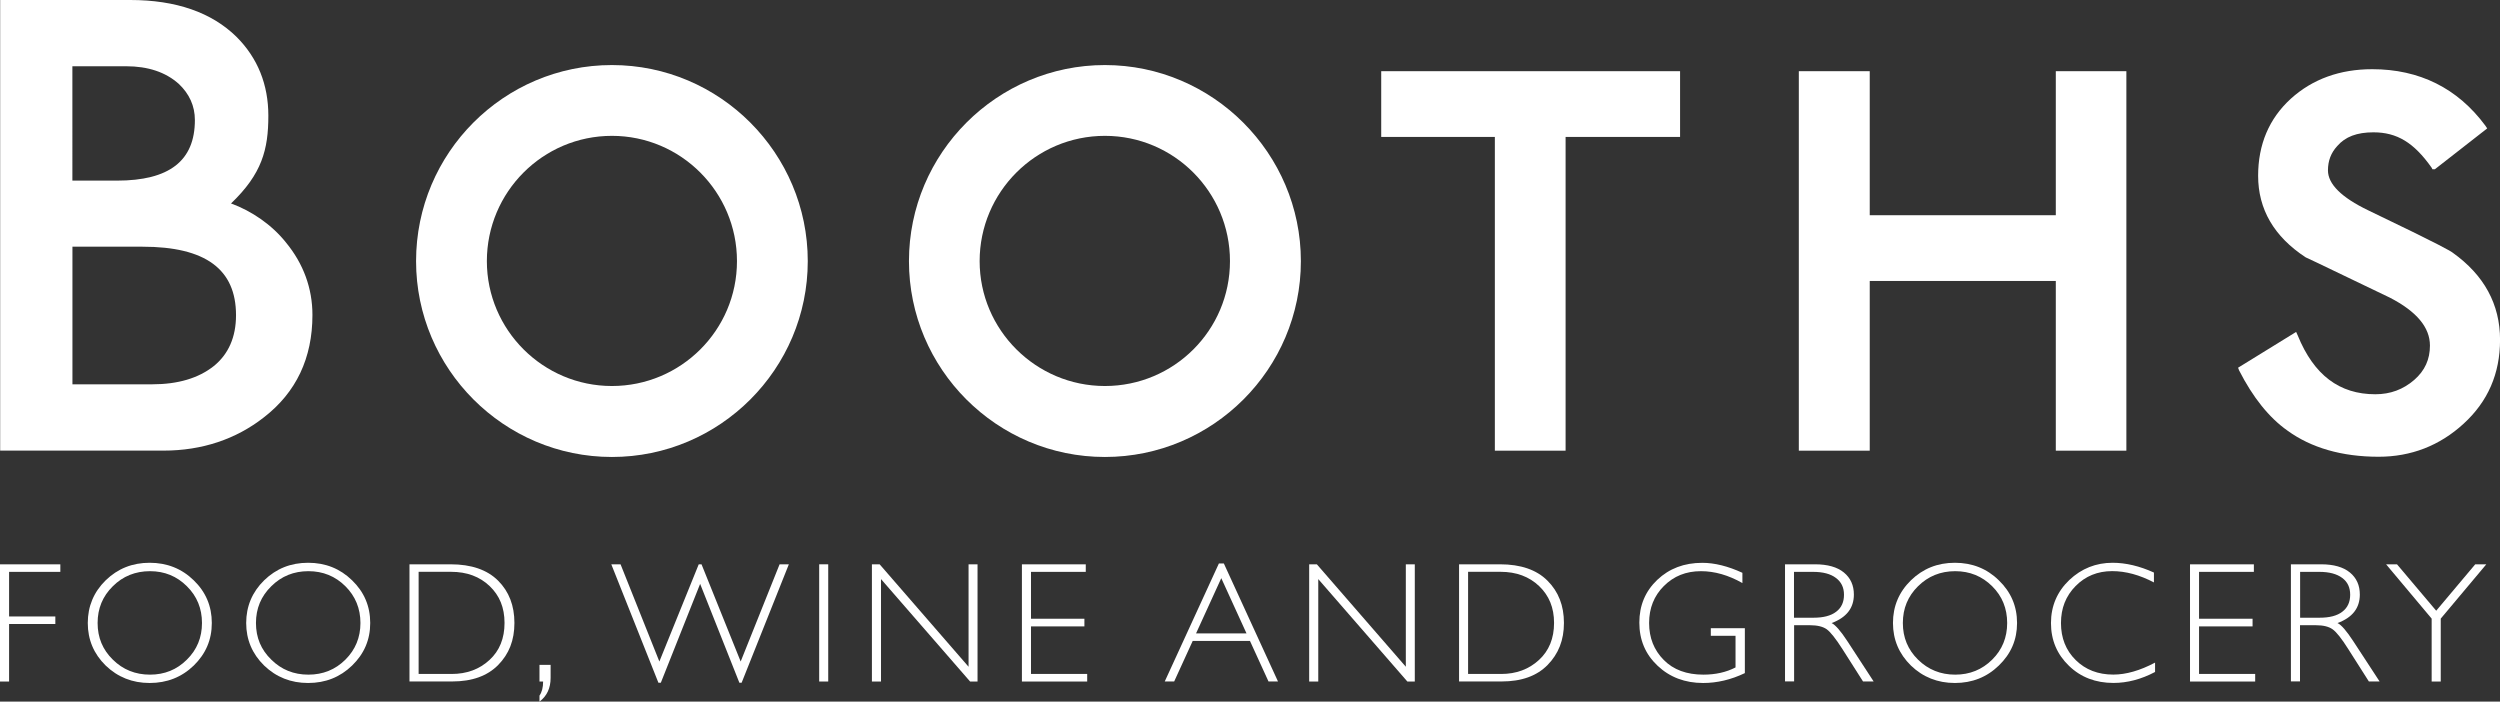
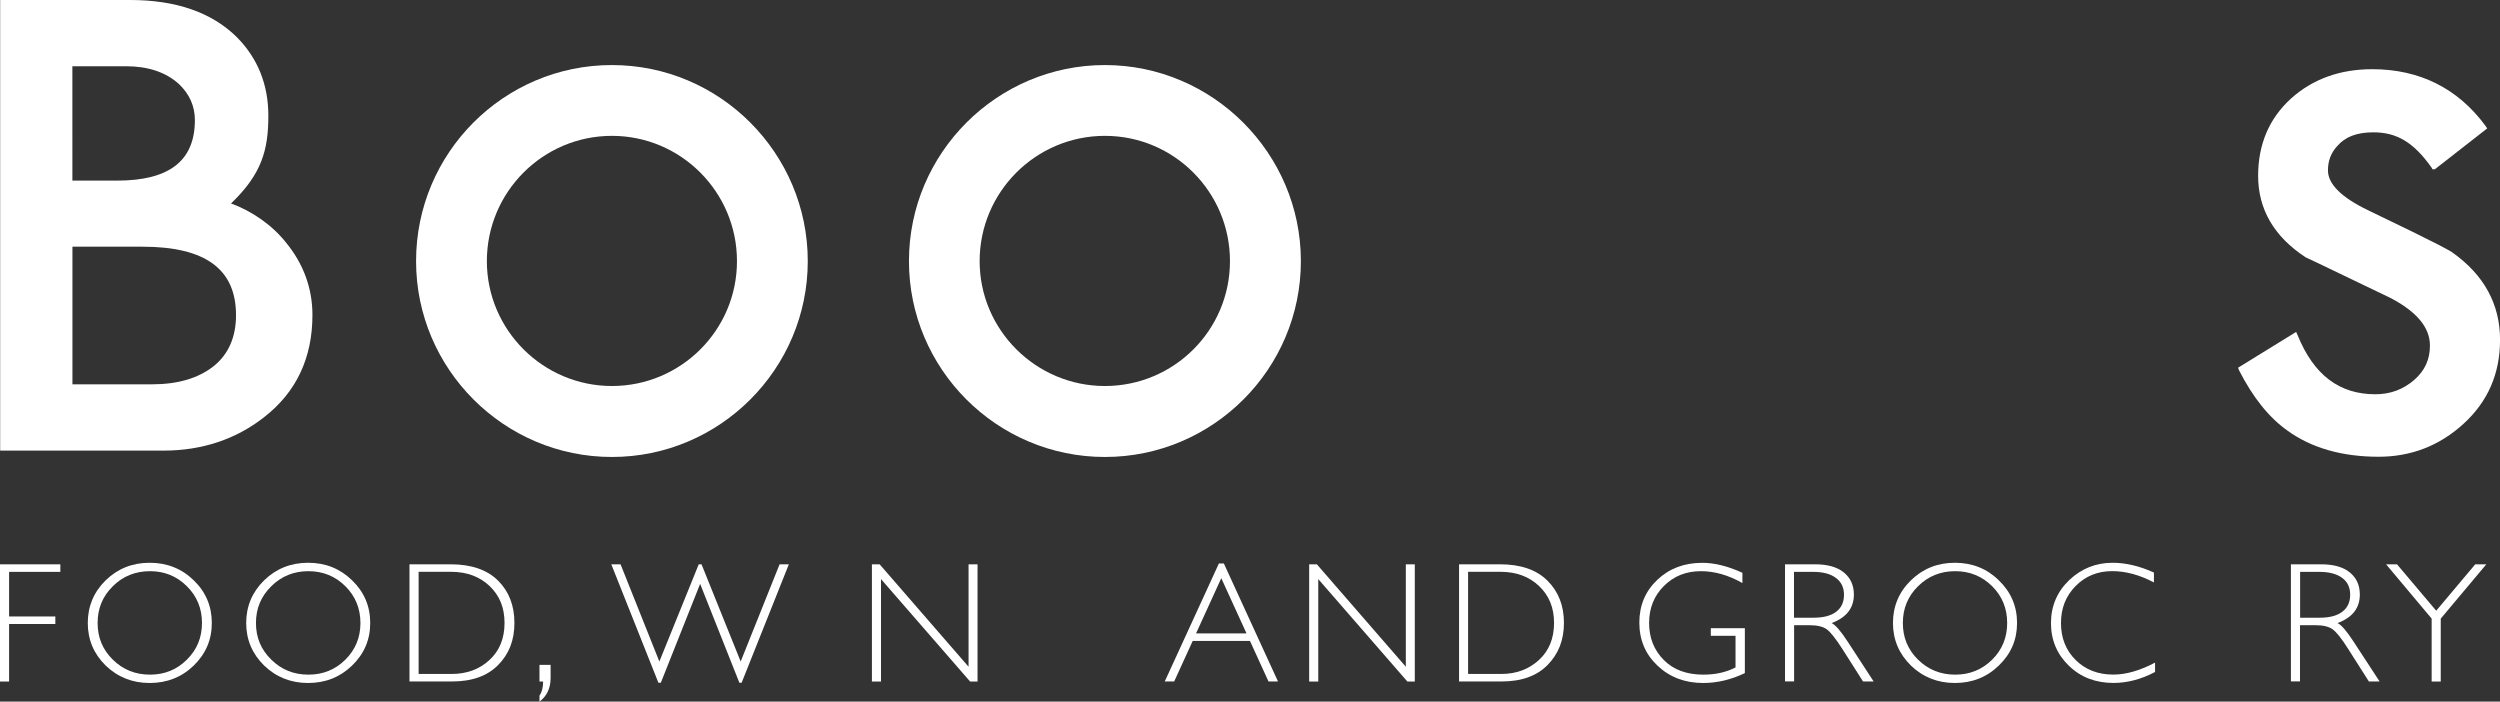
<svg xmlns="http://www.w3.org/2000/svg" id="Layer_2" data-name="Layer 2" viewBox="0 0 440.01 123.49">
  <rect x="0" y="0" width="440.01" height="123.49" fill="#333333" stroke="none" />
  <defs>
    <style>
      .cls-1 {
        fill: #fff;
      }
    </style>
  </defs>
  <g id="Layer_1-2" data-name="Layer 1">
    <g id="layer1">
      <g id="g47915">
        <path id="path47175" class="cls-1" d="M403.2,17.37h0c-3.85,3.51-5.76,8.08-5.76,13.57,0,5.87,2.79,10.71,8.38,14.36.04,0,.07,0,14.81,7.09,4.73,2.44,7.05,5.25,7.05,8.43,0,2.42-.88,4.41-2.78,6.06-1.93,1.66-4.16,2.51-6.84,2.51-6.32,0-10.81-3.38-13.65-10.35l-.28-.62-10.22,6.3.19.49c2.41,4.72,5.26,8.3,8.52,10.59,4.15,3.01,9.54,4.59,16.04,4.59,5.69,0,10.73-1.95,14.93-5.8,4.28-3.9,6.43-8.82,6.43-14.78,0-6.25-2.8-11.39-8.34-15.34-.41-.3-1.69-1.13-14.88-7.46-4.69-2.26-7.07-4.61-7.07-7.02,0-1.69.53-3.08,1.63-4.28,1.42-1.65,3.47-2.42,6.38-2.42,4.13,0,7.11,1.8,10.22,6.2l.16.3h.43l9.21-7.19-.33-.49c-4.88-6.59-11.61-9.93-19.91-9.93-5.68,0-10.49,1.73-14.32,5.19" />
        <path id="path47179" class="cls-1" d="M.9,0H.03v79.31h28.75c6.79,0,12.76-2.01,17.66-5.85,5.69-4.4,8.55-10.43,8.55-18.02,0-4.69-1.58-9.02-4.66-12.76-2.47-3.1-6.01-5.54-9.67-6.87,5.45-5.21,6.57-9.48,6.57-15.45,0-5.45-1.86-10.14-5.61-13.88C37.25,2.19,30.99,0,22.92,0H.9ZM22.19,11.66c3.87,0,6.96,1.04,9.26,3.09,1.87,1.76,2.85,3.89,2.85,6.38,0,7.18-4.5,10.66-13.73,10.66h-7.83V11.66h9.44ZM25.09,43.42c11.08,0,16.45,3.96,16.45,12.06,0,3.88-1.35,6.87-3.9,8.94-2.7,2.15-6.34,3.22-10.84,3.22h-14.05v-24.22h12.34Z" />
-         <path id="path47183" class="cls-1" d="M295.2,12.53h-52.1v11.57h20v55.22h12.45V24.1h20.15v-11.57h-.5Z" />
-         <path id="path47187" class="cls-1" d="M373.7,12.53h-11.87v25.35h-32.75V12.53h-12.48v66.79h12.48v-29.87h32.75v29.87h12.42V12.53h-.55Z" />
        <path id="path47199" class="cls-1" d="M73.23,45.96c0,18.97,15.46,34.47,34.47,34.47s34.47-15.5,34.47-34.47-15.43-34.51-34.47-34.51-34.47,15.48-34.47,34.51M85.69,45.96c0-12.16,9.86-22.05,22.01-22.05s22.01,9.89,22.01,22.05-9.89,21.98-22.01,21.98-22.01-9.87-22.01-21.98" />
        <path id="path47203" class="cls-1" d="M159.98,45.96c0,18.97,15.46,34.47,34.49,34.47s34.49-15.5,34.49-34.47-15.52-34.51-34.49-34.51-34.49,15.48-34.49,34.51M172.42,45.96c0-12.16,9.88-22.05,22.05-22.05s22.01,9.89,22.01,22.05-9.87,21.98-22.01,21.98-22.05-9.87-22.05-21.98" />
        <path id="path47207" class="cls-1" d="M10.62,99.32v1.33H1.6v7.85h8.14v1.33H1.6v10.12H0v-20.63h10.62Z" />
        <path id="path47219" class="cls-1" d="M26.34,99.05c3.04,0,5.64,1.02,7.76,3.09,2.12,2.05,3.18,4.55,3.18,7.51s-1.07,5.43-3.18,7.49c-2.12,2.05-4.72,3.07-7.76,3.07s-5.62-1.03-7.74-3.07c-2.1-2.06-3.15-4.56-3.15-7.49s1.05-5.45,3.15-7.51c2.12-2.06,4.69-3.09,7.74-3.09M26.4,118.74c2.56,0,4.73-.88,6.49-2.64,1.78-1.75,2.66-3.91,2.66-6.45s-.88-4.72-2.66-6.47c-1.76-1.76-3.93-2.65-6.49-2.65s-4.77.88-6.54,2.65c-1.79,1.76-2.68,3.91-2.68,6.47s.89,4.7,2.68,6.45c1.78,1.76,3.97,2.64,6.54,2.64" />
        <path id="path47223" class="cls-1" d="M54.23,99.05c3.04,0,5.62,1.02,7.74,3.09,2.12,2.05,3.19,4.55,3.19,7.51s-1.07,5.43-3.19,7.49c-2.12,2.05-4.7,3.07-7.74,3.07s-5.62-1.03-7.74-3.07c-2.1-2.06-3.16-4.56-3.16-7.49s1.06-5.45,3.16-7.51c2.12-2.06,4.69-3.09,7.74-3.09M54.28,118.74c2.56,0,4.74-.88,6.51-2.64,1.76-1.75,2.65-3.91,2.65-6.45s-.89-4.72-2.65-6.47c-1.77-1.76-3.94-2.65-6.51-2.65s-4.75.88-6.53,2.65c-1.8,1.76-2.7,3.91-2.7,6.47s.89,4.7,2.7,6.45c1.78,1.76,3.95,2.64,6.53,2.64" />
        <path id="path47227" class="cls-1" d="M72.07,99.32h7.23c3.66,0,6.44.96,8.37,2.88,1.92,1.92,2.87,4.39,2.87,7.44s-.94,5.44-2.85,7.39c-1.9,1.94-4.61,2.91-8.1,2.91h-7.52v-20.63ZM73.68,100.65v17.97h5.81c2.66,0,4.89-.82,6.66-2.46,1.78-1.63,2.65-3.82,2.65-6.52s-.87-4.81-2.61-6.48c-1.76-1.68-4.02-2.52-6.8-2.52h-5.71Z" />
        <path id="path47231" class="cls-1" d="M96.91,117.02v2.3c0,1.79-.65,3.19-1.96,4.17v-1.06c.42-.59.64-1.42.64-2.48h-.64v-2.93h1.96Z" />
        <path id="path47235" class="cls-1" d="M123.23,102.75l-6.92,17.41h-.43l-8.29-20.84h1.63l6.83,17.11,6.93-17.11h.49l6.89,17.11,6.85-17.11h1.63l-8.31,20.84h-.4l-6.91-17.41Z" />
-         <path id="path47237" class="cls-1" d="M144.18,119.95h1.59v-20.63h-1.59v20.63Z" />
        <path id="path47241" class="cls-1" d="M172.05,99.32v20.63h-1.31l-15.68-18.03v18.03h-1.6v-20.63h1.36l15.65,18.03v-18.03h1.59Z" />
-         <path id="path47245" class="cls-1" d="M191.1,99.32v1.33h-9.64v8.25h9.4v1.35h-9.4v8.37h9.89v1.33h-11.49v-20.63h11.25Z" />
        <path id="path47249" class="cls-1" d="M215.4,99.17l9.53,20.77h-1.67l-3.26-7.13h-10.08l-3.26,7.13h-1.66l9.53-20.77h.87ZM219.39,111.48l-4.44-9.72-4.44,9.72h8.87Z" />
        <path id="path47253" class="cls-1" d="M249.01,99.32v20.63h-1.31l-15.68-18.03v18.03h-1.6v-20.63h1.35l15.66,18.03v-18.03h1.58Z" />
        <path id="path47265" class="cls-1" d="M256.8,99.32h7.21c3.64,0,6.43.96,8.35,2.88,1.93,1.92,2.9,4.39,2.9,7.44s-.97,5.44-2.87,7.39c-1.9,1.94-4.59,2.91-8.1,2.91h-7.49v-20.63ZM258.39,100.65v17.97h5.82c2.65,0,4.87-.82,6.65-2.46,1.78-1.63,2.66-3.82,2.66-6.52s-.88-4.81-2.62-6.48c-1.76-1.68-4.03-2.52-6.79-2.52h-5.72Z" />
        <path id="path47269" class="cls-1" d="M306.67,100.82v1.8c-2.45-1.39-4.88-2.09-7.3-2.09-2.63,0-4.78.87-6.52,2.61-1.73,1.72-2.6,3.9-2.6,6.51s.86,4.77,2.58,6.51c1.7,1.72,4.03,2.58,6.97,2.58,2.13,0,4.02-.42,5.66-1.27v-5.57h-4.35v-1.33h5.99v7.9c-2.45,1.17-4.9,1.74-7.34,1.74-3.2,0-5.88-1.02-8.01-3.03-2.16-2.03-3.22-4.56-3.22-7.59s1.05-5.52,3.15-7.53c2.11-2,4.74-3,7.93-3,2.17,0,4.53.59,7.07,1.76" />
        <path id="path47273" class="cls-1" d="M314.15,99.32h5.3c2.21,0,3.91.48,5.08,1.44,1.17.96,1.76,2.26,1.76,3.88,0,2.39-1.32,4.06-3.92,5.02.67.33,1.59,1.38,2.75,3.15l4.65,7.13h-1.87l-3.6-5.66c-1.21-1.89-2.14-3.07-2.81-3.54-.66-.46-1.64-.7-2.93-.7h-2.79v9.89h-1.6v-20.63ZM315.75,100.65v8.07h3.44c1.73,0,3.06-.34,3.98-1.05.93-.7,1.38-1.7,1.38-2.99s-.48-2.26-1.42-2.96c-.93-.71-2.26-1.07-4.02-1.07h-3.37Z" />
        <path id="path47277" class="cls-1" d="M344.07,99.05c3.03,0,5.63,1.02,7.73,3.09,2.13,2.05,3.21,4.55,3.21,7.51s-1.07,5.43-3.21,7.49c-2.11,2.05-4.7,3.07-7.73,3.07s-5.63-1.03-7.74-3.07c-2.1-2.06-3.16-4.56-3.16-7.49s1.05-5.45,3.16-7.51c2.12-2.06,4.69-3.09,7.74-3.09M344.12,118.74c2.57,0,4.73-.88,6.51-2.64,1.77-1.75,2.64-3.91,2.64-6.45s-.87-4.72-2.64-6.47c-1.77-1.76-3.94-2.65-6.51-2.65s-4.75.88-6.54,2.65c-1.78,1.76-2.67,3.91-2.67,6.47s.89,4.7,2.67,6.45c1.79,1.76,3.98,2.64,6.54,2.64" />
        <path id="path47281" class="cls-1" d="M379.1,100.78v1.73c-2.51-1.32-4.96-1.99-7.35-1.99-2.57,0-4.71.88-6.43,2.62-1.72,1.74-2.58,3.91-2.58,6.52s.86,4.81,2.59,6.51c1.73,1.71,3.94,2.56,6.62,2.56,2.25,0,4.71-.71,7.35-2.11v1.65c-2.44,1.29-4.88,1.93-7.32,1.93-3.13,0-5.76-1-7.83-3.01-2.1-2.02-3.17-4.52-3.17-7.53s1.11-5.55,3.22-7.57c2.15-2.03,4.7-3.04,7.63-3.04,2.33,0,4.75.58,7.27,1.72" />
-         <path id="path47285" class="cls-1" d="M396.69,99.32v1.33h-9.65v8.25h9.42v1.35h-9.42v8.37h9.88v1.33h-11.47v-20.63h11.24Z" />
        <path id="path47297" class="cls-1" d="M403.22,99.32h5.3c2.21,0,3.9.48,5.07,1.44,1.17.96,1.75,2.26,1.75,3.88,0,2.39-1.31,4.06-3.93,5.02.69.33,1.59,1.38,2.75,3.15l4.66,7.13h-1.89l-3.6-5.66c-1.19-1.89-2.12-3.07-2.81-3.54-.66-.46-1.62-.7-2.93-.7h-2.78v9.89h-1.6v-20.63ZM404.83,100.65v8.07h3.43c1.75,0,3.07-.34,3.99-1.05.93-.7,1.39-1.7,1.39-2.99s-.46-2.26-1.4-2.96c-.95-.71-2.27-1.07-4.03-1.07h-3.37Z" />
        <path id="path47301" class="cls-1" d="M437.6,99.32l-8.02,9.56v11.07h-1.6v-11.07l-8.02-9.56h1.92l6.9,8.17,6.87-8.17h1.95Z" />
      </g>
    </g>
  </g>
</svg>